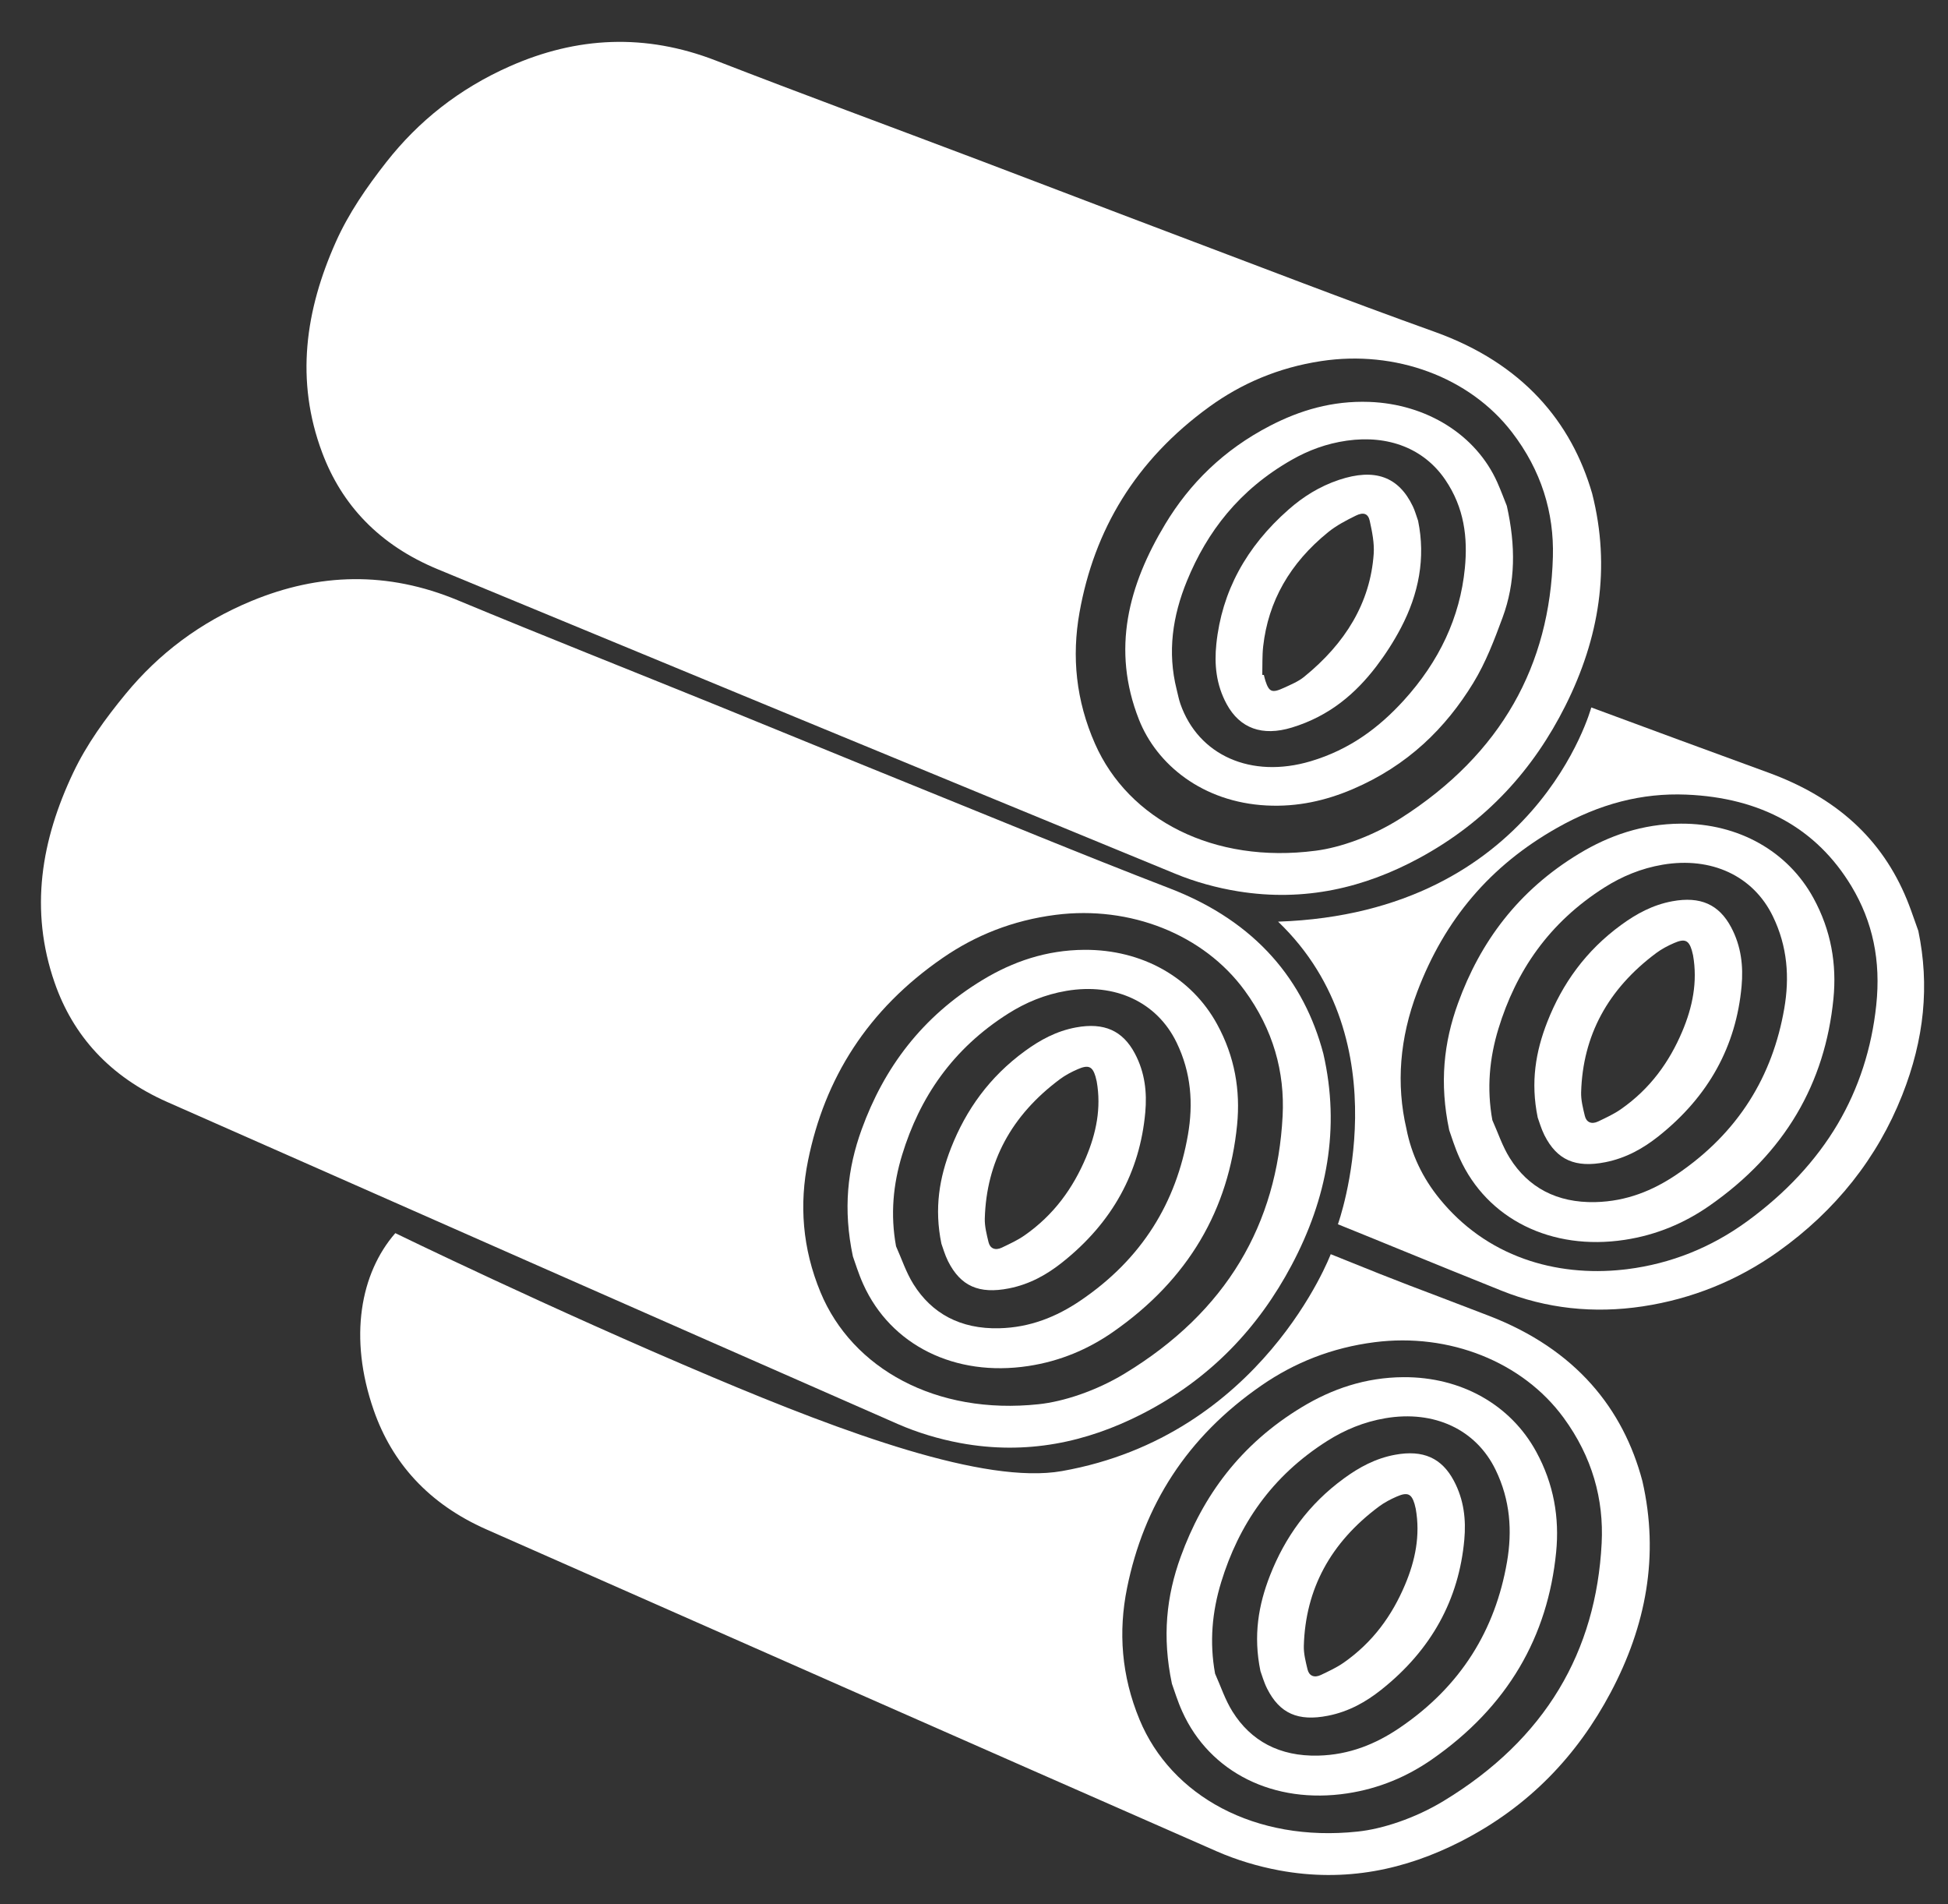
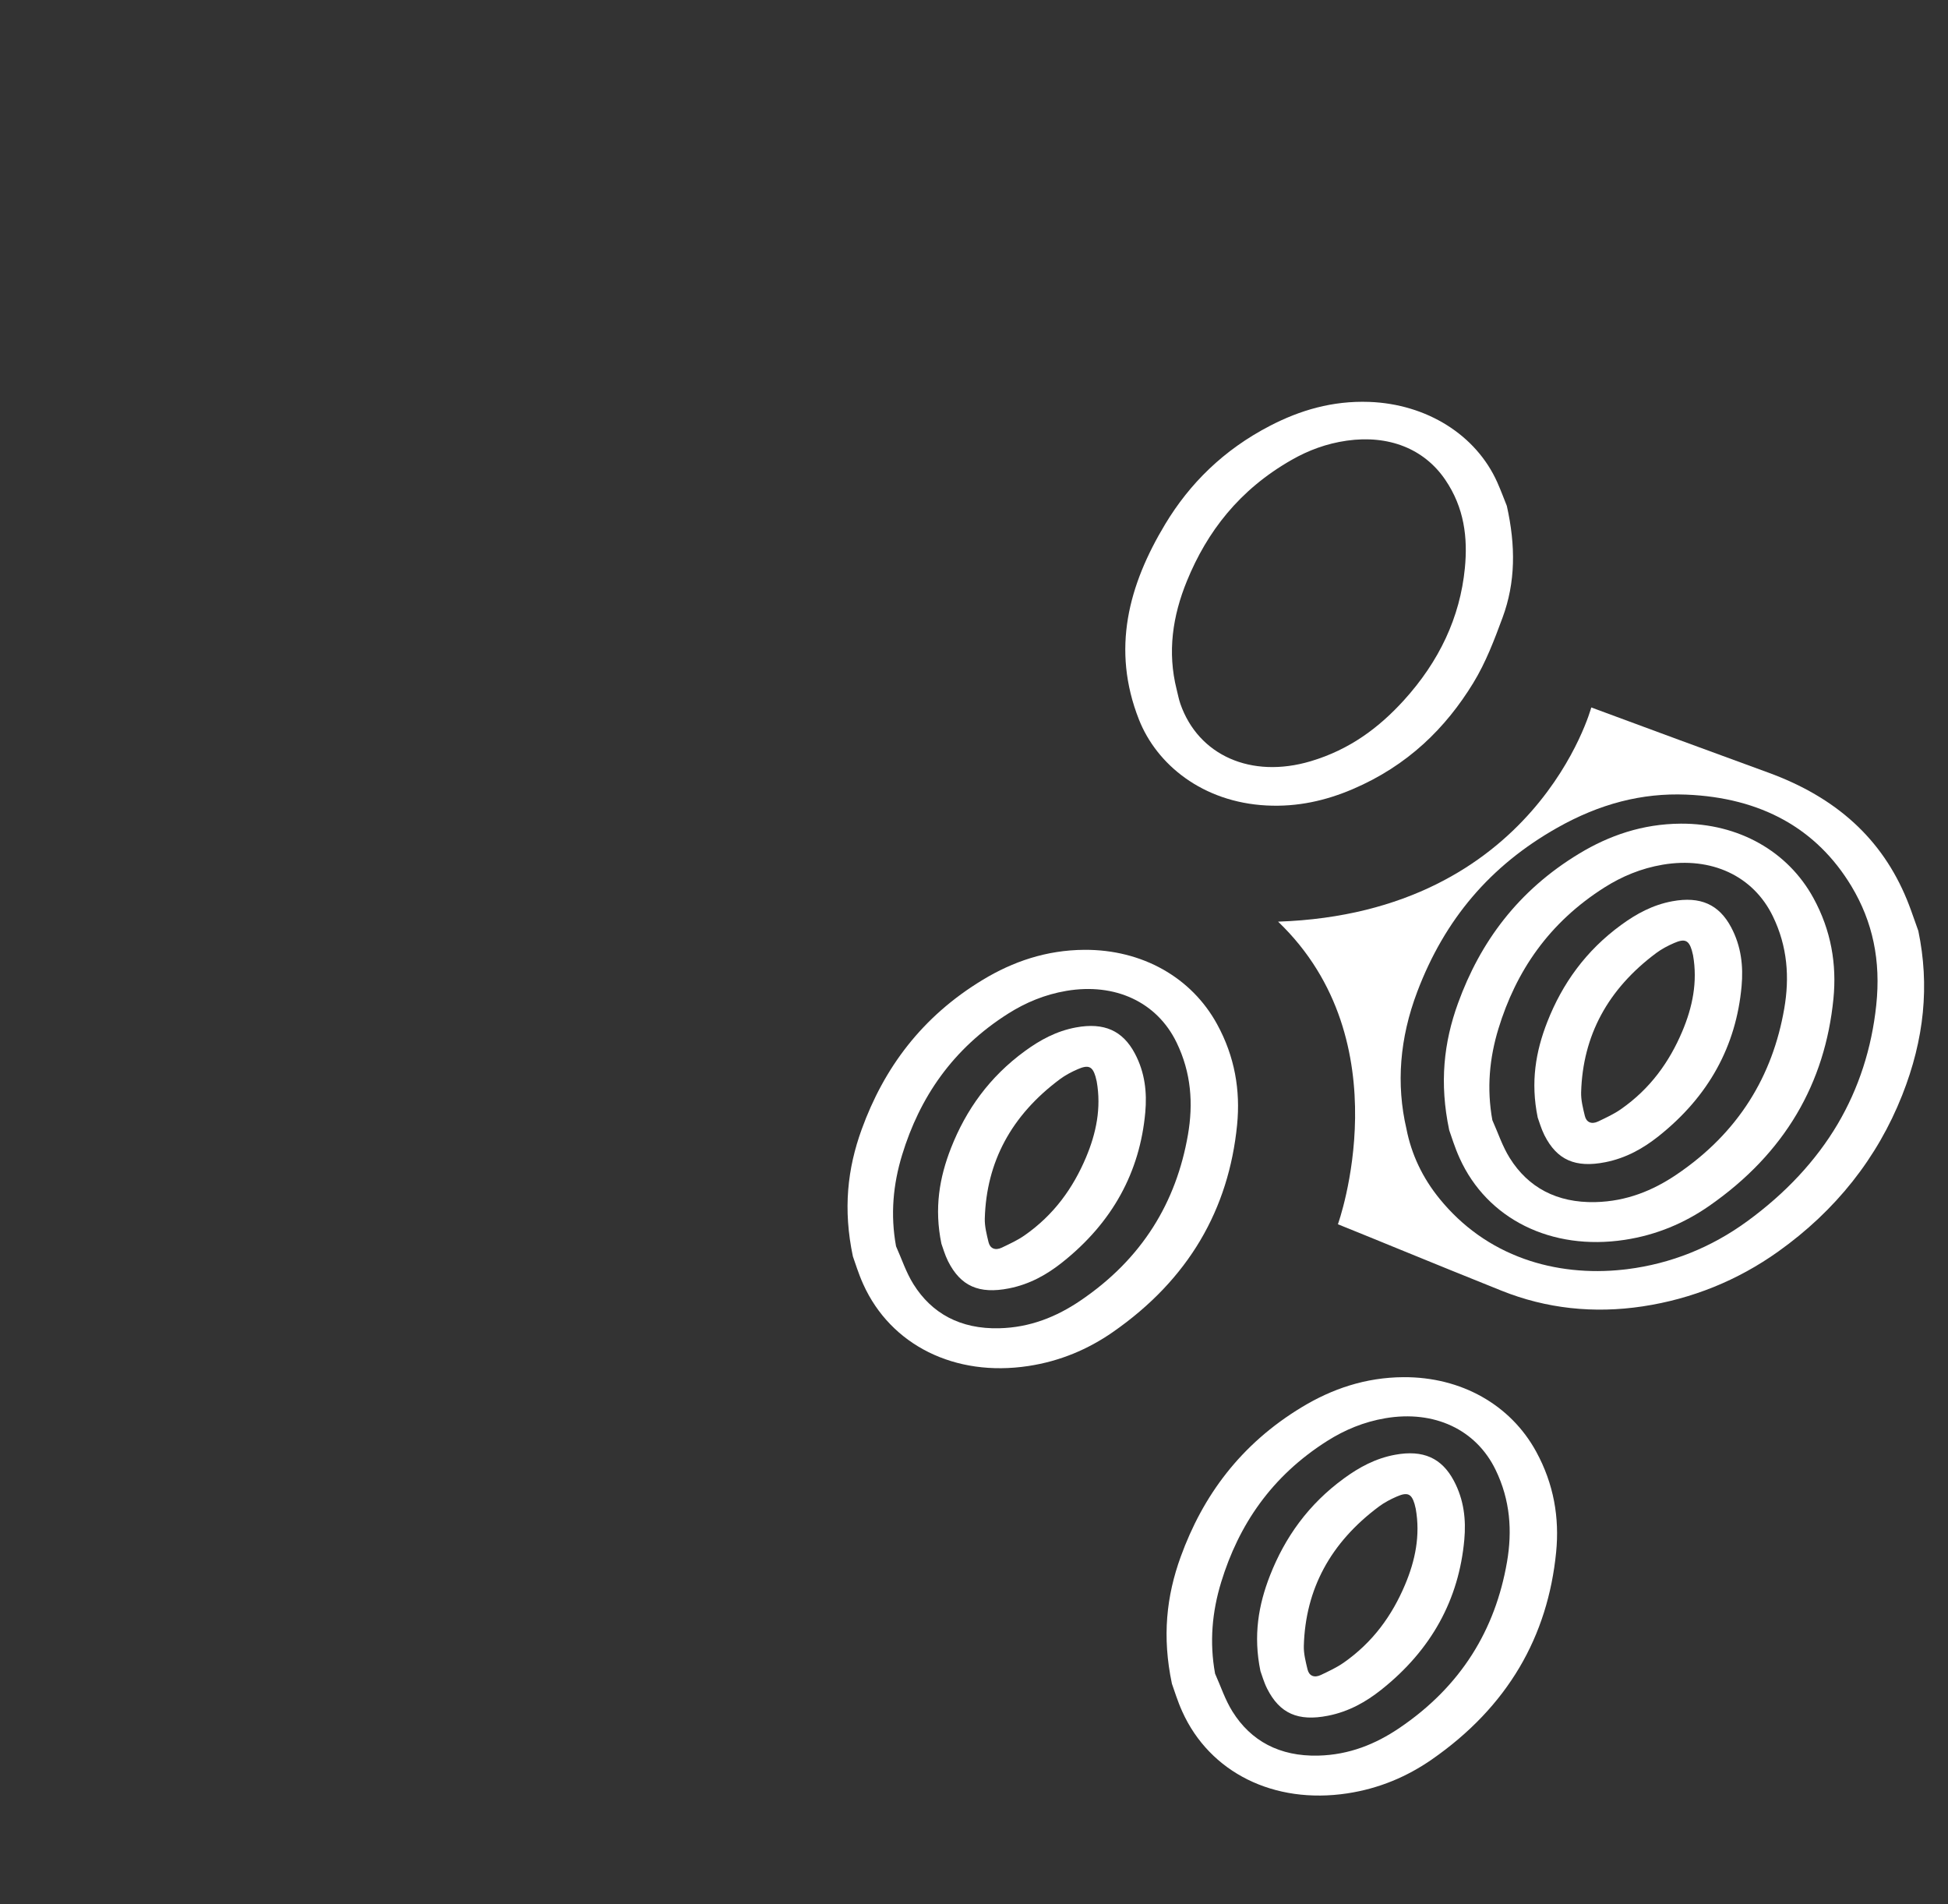
<svg xmlns="http://www.w3.org/2000/svg" version="1.1" id="Ebene_1" x="0px" y="0px" viewBox="0 0 612 598.15" style="enable-background:new 0 0 612 598.15;" xml:space="preserve">
  <rect x="0" y="0" width="612" height="598.15" fill="#333333" stroke="none" />
  <style type="text/css">
	.st0{display:none;fill:#C63010;stroke:#000000;stroke-width:5;stroke-miterlimit:10;}
	.st1{fill:#FFFFFF;}
</style>
-   <rect x="-7.93" y="-14.24" class="st0" width="630.59" height="622.68" />
  <g>
    <g>
      <g>
-         <path class="st1" d="M333.6,462.07c62.96-11.09,84.47-68.13,84.47-68.13c27.02,10.93,21.95,8.65,49.72,19.36     c27.33,10.53,42.18,29.22,48.19,51.88c5.38,23.46,1.14,45.53-9.97,66.45c-10.35,19.48-25.4,35.74-47.2,46.83     c-17.21,8.76-36.04,12.89-56.9,9.03c-6.7-1.24-13.48-3.28-19.66-5.99c-78.69-34.54-155.1-68.28-229.41-101.1     c-18.23-8.05-29.68-20.94-35.44-37.49c-7.97-22.9-4.12-43.05,6.79-55.58c0,0,48.36,23.57,99.69,45.24     C265.37,450.08,309.36,466.34,333.6,462.07z M426.5,575.3c7.76-0.8,18.01-4.15,26.98-9.58c32.22-19.51,47.97-47.12,49.71-80.97     c0.71-13.81-2.95-27.13-11.95-39.43c-12.9-17.62-35.98-26.72-59.34-23.74c-13.56,1.73-25.28,6.48-35.5,13.53     c-23.65,16.29-37.09,37.88-42.31,63.66c-2.79,13.75-1.79,27.57,3.92,41.36C367.96,564.14,394.36,578.73,426.5,575.3z" />
-       </g>
+         </g>
      <g>
        <path class="st1" d="M368.18,528.86c-3.13-14.83-1.71-27.58,2.77-39.91c6.95-19.14,18.8-35.34,38.09-46.99     c9.35-5.65,19.85-9.32,31.9-9.39c18.16-0.09,33.63,8.68,41.66,23.36c5.59,10.21,7.35,20.83,6.29,31.6     c-2.61,26.46-15.16,48.54-39.1,65.15c-7.67,5.32-16.46,9.1-26.52,10.62c-23.03,3.49-43.19-6.54-51.83-25.68     C369.91,534.26,368.88,530.76,368.18,528.86z M381.74,525.7c1.79,3.97,3.12,8.14,5.47,11.9c5.76,9.21,14.76,14.13,26.91,13.84     c9.83-0.23,18.1-3.67,25.4-8.59c19.62-13.23,30.27-31.07,33.93-52.21c1.68-9.72,1.05-19.43-3.58-28.97     c-6.15-12.68-19.28-18.8-34.61-16.21c-6.84,1.16-12.81,3.69-18.22,7.1c-17.6,11.12-27.89,26.44-33.39,44.42     C380.82,506.23,379.93,515.75,381.74,525.7z" />
      </g>
      <g>
        <path class="st1" d="M395.99,524.88c-2.3-11.15-0.62-20.79,3.03-30.09c4.68-11.91,12.05-22.31,23.27-30.47     c4.66-3.39,9.77-6.23,16.01-7.38c8.83-1.62,14.66,1.03,18.46,8.18c3.2,6.02,3.84,12.27,3.28,18.5     c-1.69,18.69-10.25,34.57-26.13,47.16c-4.74,3.76-10.11,6.83-16.69,8.13c-9.41,1.86-15.2-0.7-19.14-8.53     C397.04,528.3,396.44,526.08,395.99,524.88z M444.78,473.9c-0.13-0.51-0.23-1.03-0.38-1.54c-0.95-3.17-2.21-3.76-5.56-2.3     c-1.99,0.86-3.93,1.89-5.59,3.12c-15.29,11.38-23.12,26.01-23.63,43.78c-0.07,2.44,0.58,4.97,1.17,7.42     c0.47,1.99,2.09,2.72,4.16,1.74c2.47-1.18,5.01-2.35,7.18-3.87c9.24-6.45,15.23-14.88,19.26-24.41     C444.64,490.18,446.26,482.27,444.78,473.9z" />
      </g>
      <g>
        <path class="st1" d="M455.3,355c-3.13-14.83-1.71-27.58,2.77-39.91c6.95-19.14,18.8-35.34,38.09-46.99     c9.35-5.65,19.85-9.32,31.9-9.39c18.16-0.09,33.63,8.68,41.66,23.36c5.59,10.21,7.35,20.83,6.29,31.6     c-2.61,26.46-15.16,48.54-39.1,65.15c-7.67,5.32-16.46,9.1-26.52,10.62c-23.03,3.49-43.19-6.54-51.83-25.68     C457.02,360.39,455.99,356.9,455.3,355z M468.85,351.84c1.79,3.97,3.12,8.14,5.47,11.9c5.76,9.21,14.76,14.13,26.91,13.84     c9.83-0.23,18.1-3.67,25.4-8.59c19.62-13.23,30.27-31.07,33.93-52.21c1.68-9.72,1.05-19.43-3.58-28.97     c-6.15-12.68-19.28-18.8-34.61-16.21c-6.84,1.16-12.81,3.69-18.22,7.1c-17.6,11.12-27.89,26.44-33.39,44.42     C467.94,332.36,467.04,341.89,468.85,351.84z" />
      </g>
      <g>
        <path class="st1" d="M483.1,351.02c-2.3-11.15-0.62-20.79,3.03-30.09c4.68-11.91,12.05-22.31,23.27-30.47     c4.66-3.39,9.77-6.23,16.01-7.38c8.83-1.62,14.66,1.03,18.46,8.18c3.2,6.02,3.84,12.27,3.28,18.5     c-1.69,18.69-10.25,34.57-26.13,47.16c-4.74,3.76-10.11,6.83-16.69,8.13c-9.41,1.86-15.2-0.7-19.14-8.52     C484.15,354.44,483.55,352.22,483.1,351.02z M531.9,300.04c-0.13-0.51-0.23-1.03-0.38-1.54c-0.95-3.17-2.21-3.76-5.56-2.3     c-1.99,0.86-3.93,1.89-5.59,3.12c-15.29,11.38-23.12,26.01-23.63,43.78c-0.07,2.44,0.58,4.97,1.17,7.42     c0.47,1.99,2.09,2.72,4.16,1.74c2.47-1.18,5.01-2.35,7.18-3.87c9.24-6.45,15.23-14.88,19.26-24.41     C531.75,316.32,533.37,308.4,531.9,300.04z" />
      </g>
      <g>
        <path class="st1" d="M602.68,292.4c-0.38-1.04-0.74-2.09-1.11-3.13c-0.78-2.21-1.58-4.5-2.49-6.72     c-7.81-19.02-22.08-32.05-43.57-39.89c-21.33-7.78-34.96-12.82-55.58-20.45c0,0-17.29,64.51-98.39,67.28     c39.44,37.79,18.79,95.05,18.79,95.05c8.32,3.35,11.43,4.64,19.64,7.99c10.39,4.24,21.17,8.64,31.85,12.91     c13.92,5.57,28.83,7.22,44.26,4.89c15.48-2.34,29.82-8.13,42.58-17.22c18.03-12.84,31.14-29.38,38.94-49.1     C604.59,326.36,606.23,309.47,602.68,292.4z M589.46,315.7c-1.43,13.59-5.51,26.17-12.13,37.38     c-6.77,11.45-16.35,21.74-28.48,30.57c-11.3,8.23-23.94,13.27-37.58,14.99c-0.37,0.05-0.74,0.09-1.12,0.13     c-10.9,1.23-21.71,0.07-31.26-3.35c-10.53-3.76-19.47-10.11-26.6-18.86c-5.37-6.58-8.88-13.99-10.44-22.03     c-3.26-14.01-2.11-28.46,3.39-42.98c8.65-22.84,22.99-39.66,43.91-51.5c13.44-7.61,26.72-11.03,40.63-10.46     c23.46,0.96,40.93,10.61,51.88,28.77C588.37,289.52,590.94,301.73,589.46,315.7z" />
      </g>
    </g>
  </g>
  <g>
    <g>
      <g>
        <g>
-           <path class="st1" d="M415.75,330.95c5.38,23.46,1.14,45.53-9.97,66.45c-10.35,19.48-25.4,35.74-47.2,46.83      c-17.21,8.76-36.04,12.89-56.9,9.03c-6.7-1.24-13.48-3.28-19.66-5.99c-78.69-34.54-155.1-68.28-229.41-101.1      c-18.23-8.05-29.68-20.94-35.44-37.49c-7.97-22.9-4.21-44.83,5.85-66.02c4.2-8.85,10.06-16.95,16.49-24.75      c10.32-12.53,23.29-22.43,39.47-29.13c21.24-8.8,42.73-9.43,64.83-0.24c26.98,11.22,54.5,22.09,82.15,33.31      c19.75,8.01,39.58,16.2,59.63,24.31c27.02,10.93,54.2,22.2,81.98,32.91C394.9,289.6,409.75,308.28,415.75,330.95z       M326.27,441.07c7.76-0.8,18.01-4.15,26.98-9.58c32.22-19.51,47.97-47.12,49.71-80.97c0.71-13.81-2.95-27.13-11.95-39.43      c-12.9-17.62-35.98-26.72-59.34-23.74c-13.56,1.73-25.28,6.48-35.5,13.53c-23.65,16.29-37.09,37.88-42.31,63.66      c-2.79,13.75-1.79,27.57,3.92,41.36C267.73,429.91,294.13,444.5,326.27,441.07z" />
-         </g>
+           </g>
        <g>
-           <path class="st1" d="M500.2,155c5.93,23.33,2.22,45.49-8.4,66.67c-9.89,19.72-24.55,36.33-46.08,47.94      c-17,9.17-35.72,13.74-56.67,10.37c-6.73-1.08-13.56-2.96-19.79-5.53c-79.48-32.67-156.67-64.6-231.74-95.65      c-18.42-7.62-30.16-20.23-36.31-36.65c-8.51-22.71-5.27-44.72,4.29-66.14c3.99-8.95,9.66-17.18,15.9-25.13      c10.03-12.77,22.75-22.97,38.77-30.06c21.02-9.3,42.49-10.44,64.8-1.77c27.24,10.58,55,20.79,82.92,31.36      c19.94,7.54,39.96,15.26,60.19,22.89c27.28,10.29,54.71,20.92,82.73,30.96C478.37,114.16,493.66,132.49,500.2,155z       M413.34,267.21c7.74-0.98,17.91-4.57,26.75-10.21c31.75-20.27,46.84-48.24,47.78-82.12c0.38-13.83-3.59-27.06-12.88-39.14      c-13.32-17.31-36.6-25.86-59.89-22.33c-13.52,2.05-25.12,7.08-35.17,14.36c-23.25,16.85-36.18,38.75-40.79,64.64      c-2.46,13.81-1.14,27.6,4.9,41.26C354.55,257.44,381.29,271.4,413.34,267.21z" />
-         </g>
+           </g>
        <g>
          <path class="st1" d="M267.95,394.63c-3.13-14.83-1.71-27.58,2.77-39.91c6.95-19.14,18.8-35.34,38.09-46.99      c9.35-5.65,19.85-9.32,31.9-9.39c18.16-0.09,33.63,8.68,41.66,23.36c5.59,10.21,7.35,20.83,6.29,31.6      c-2.61,26.46-15.16,48.54-39.1,65.15c-7.67,5.32-16.46,9.1-26.52,10.62c-23.03,3.49-43.19-6.54-51.83-25.68      C269.68,400.03,268.65,396.53,267.95,394.63z M281.51,391.47c1.79,3.97,3.12,8.14,5.47,11.9c5.76,9.21,14.76,14.13,26.91,13.84      c9.83-0.23,18.1-3.67,25.4-8.59c19.62-13.23,30.27-31.07,33.93-52.21c1.68-9.72,1.05-19.43-3.58-28.97      c-6.15-12.68-19.28-18.8-34.61-16.21c-6.84,1.16-12.81,3.69-18.22,7.1c-17.6,11.12-27.89,26.44-33.39,44.42      C280.59,372,279.69,381.52,281.51,391.47z" />
        </g>
        <g>
          <path class="st1" d="M473.4,158.91c2.8,12.52,2.76,24-1.35,35.1c-2.58,6.98-5.25,14.06-9.21,20.53      c-8.6,14.06-20.49,25.93-37.96,33.37c-8.34,3.55-17.24,5.6-26.98,5.09c-20.08-1.04-34.5-12.84-40.08-26.99      c-8.69-22.05-3.29-42.25,8.29-61.44c7.6-12.6,18.21-23.23,32.91-30.84c9.35-4.84,19.53-7.91,31.16-7.49      c18.04,0.66,33.55,10.35,40.21,25.24C471.62,154.24,472.64,157.03,473.4,158.91z M369.68,216.62c0.38,1.49,0.65,3,1.16,4.47      c5.66,16.18,22.22,23.57,40.91,18.02c12.4-3.68,21.59-10.67,29.28-19.12c11.13-12.25,17.66-26.07,19.18-41.5      c0.94-9.58-0.16-19.02-6.19-27.85c-6.65-9.73-17.8-14.09-30.89-12.23c-6.4,0.91-12.09,3.05-17.28,6.01      c-16.53,9.4-26.64,22.62-32.95,38.05C368.41,193.43,366.69,204.79,369.68,216.62z" />
        </g>
        <g>
          <path class="st1" d="M295.76,390.65c-2.3-11.15-0.62-20.79,3.03-30.09c4.68-11.91,12.05-22.31,23.27-30.47      c4.66-3.39,9.77-6.23,16.01-7.38c8.83-1.62,14.66,1.03,18.46,8.18c3.2,6.02,3.84,12.27,3.28,18.5      c-1.69,18.69-10.25,34.57-26.13,47.16c-4.74,3.76-10.11,6.83-16.69,8.13c-9.41,1.86-15.2-0.7-19.14-8.52      C296.81,394.07,296.21,391.85,295.76,390.65z M344.55,339.67c-0.13-0.51-0.23-1.03-0.38-1.54c-0.95-3.17-2.21-3.76-5.56-2.3      c-1.99,0.86-3.93,1.89-5.59,3.12c-15.29,11.38-23.12,26.01-23.63,43.78c-0.07,2.44,0.58,4.97,1.17,7.42      c0.47,1.99,2.09,2.72,4.16,1.74c2.47-1.18,5.01-2.35,7.18-3.87c9.24-6.45,15.23-14.88,19.26-24.41      C344.4,355.95,346.03,348.04,344.55,339.67z" />
        </g>
        <g>
-           <path class="st1" d="M445.52,163.57c2.4,11.7,0.22,22.97-5.42,33.69c-2.19,4.17-4.79,8.22-7.71,12.06      c-6.48,8.48-14.66,15.58-26.52,19.2c-9.31,2.84-16.34,0.27-20.49-7.36c-3.34-6.15-3.91-12.53-3.24-18.92      c1.71-16.37,9.32-30.45,22.71-42.21c4.47-3.93,9.62-7.24,15.87-9.32c11.16-3.7,18.64-1.05,23.14,8.31      C444.54,160.43,444.93,161.92,445.52,163.57z M396.57,211.98c0.17,0.01,0.34,0.02,0.5,0.03c0.16,0.62,0.29,1.25,0.49,1.86      c1.14,3.49,2.08,3.89,5.75,2.2c2.22-1.02,4.6-2.01,6.37-3.45c13.01-10.55,20.82-23.31,21.89-38.63      c0.24-3.42-0.49-6.96-1.24-10.39c-0.5-2.29-1.96-2.82-4.35-1.65c-3.07,1.5-6.15,3.13-8.66,5.16      c-12.09,9.77-18.89,21.79-20.47,35.92C396.52,205.99,396.65,209,396.57,211.98z" />
-         </g>
+           </g>
      </g>
    </g>
  </g>
</svg>